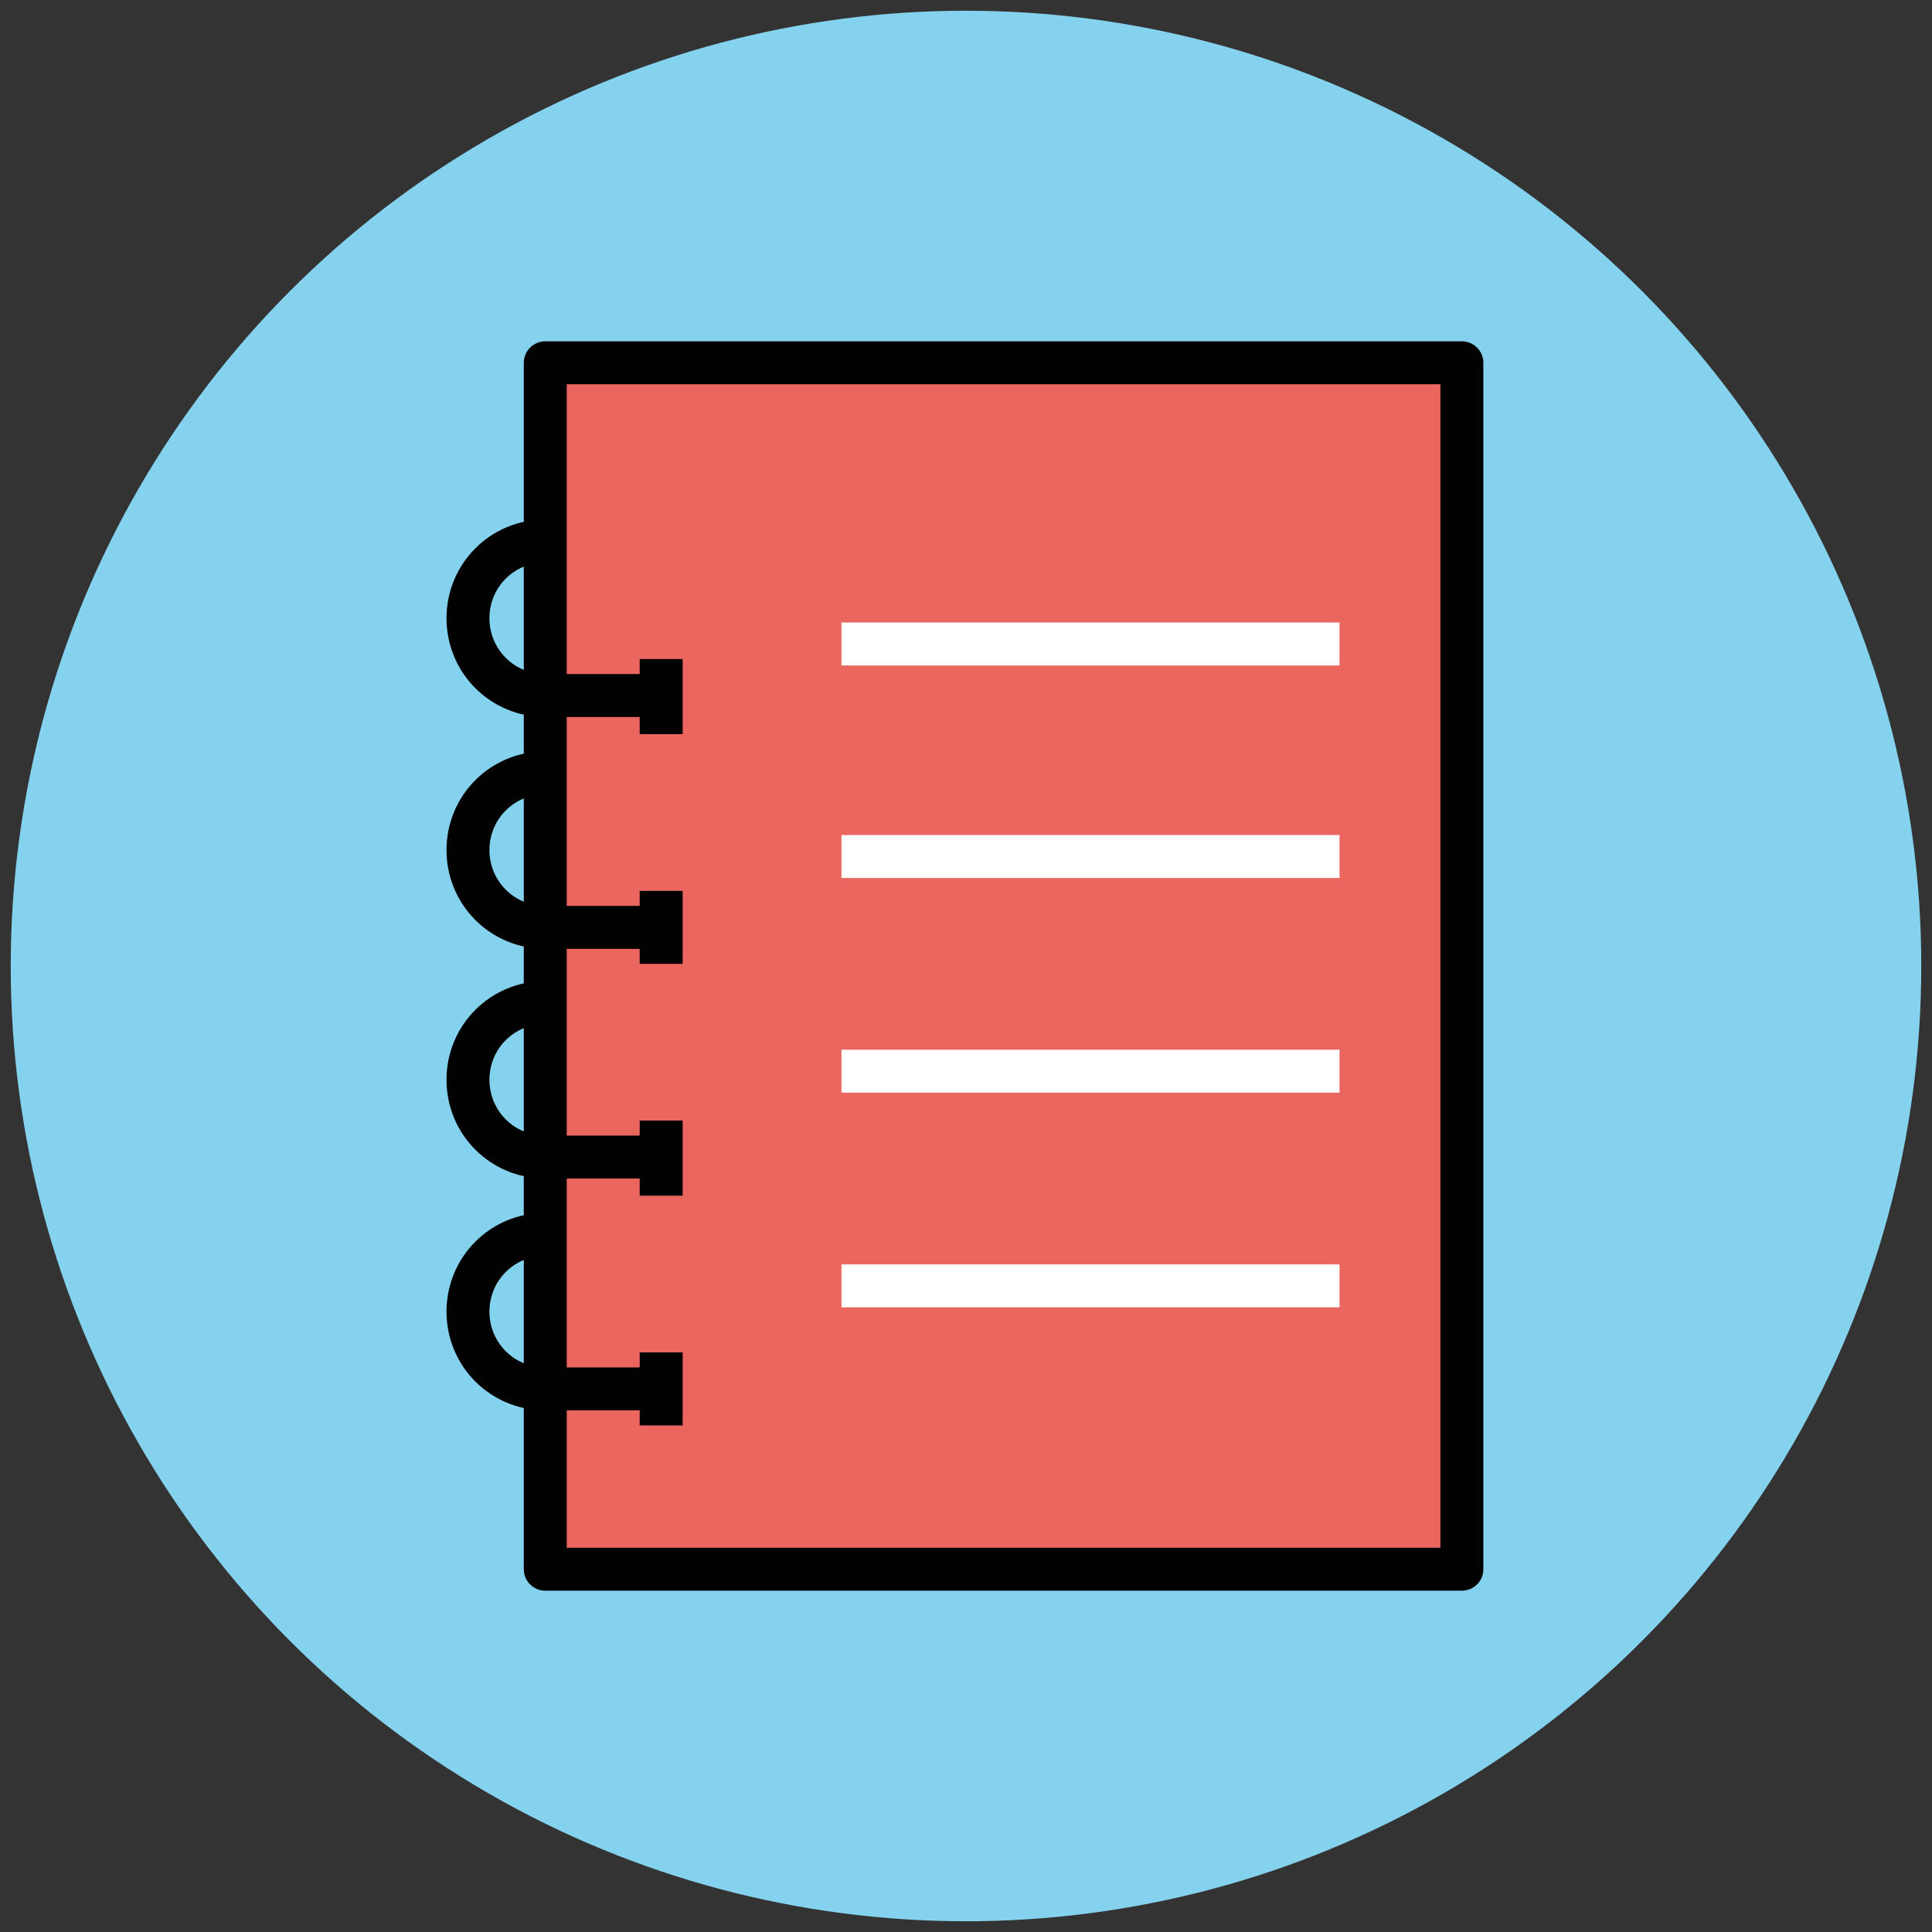
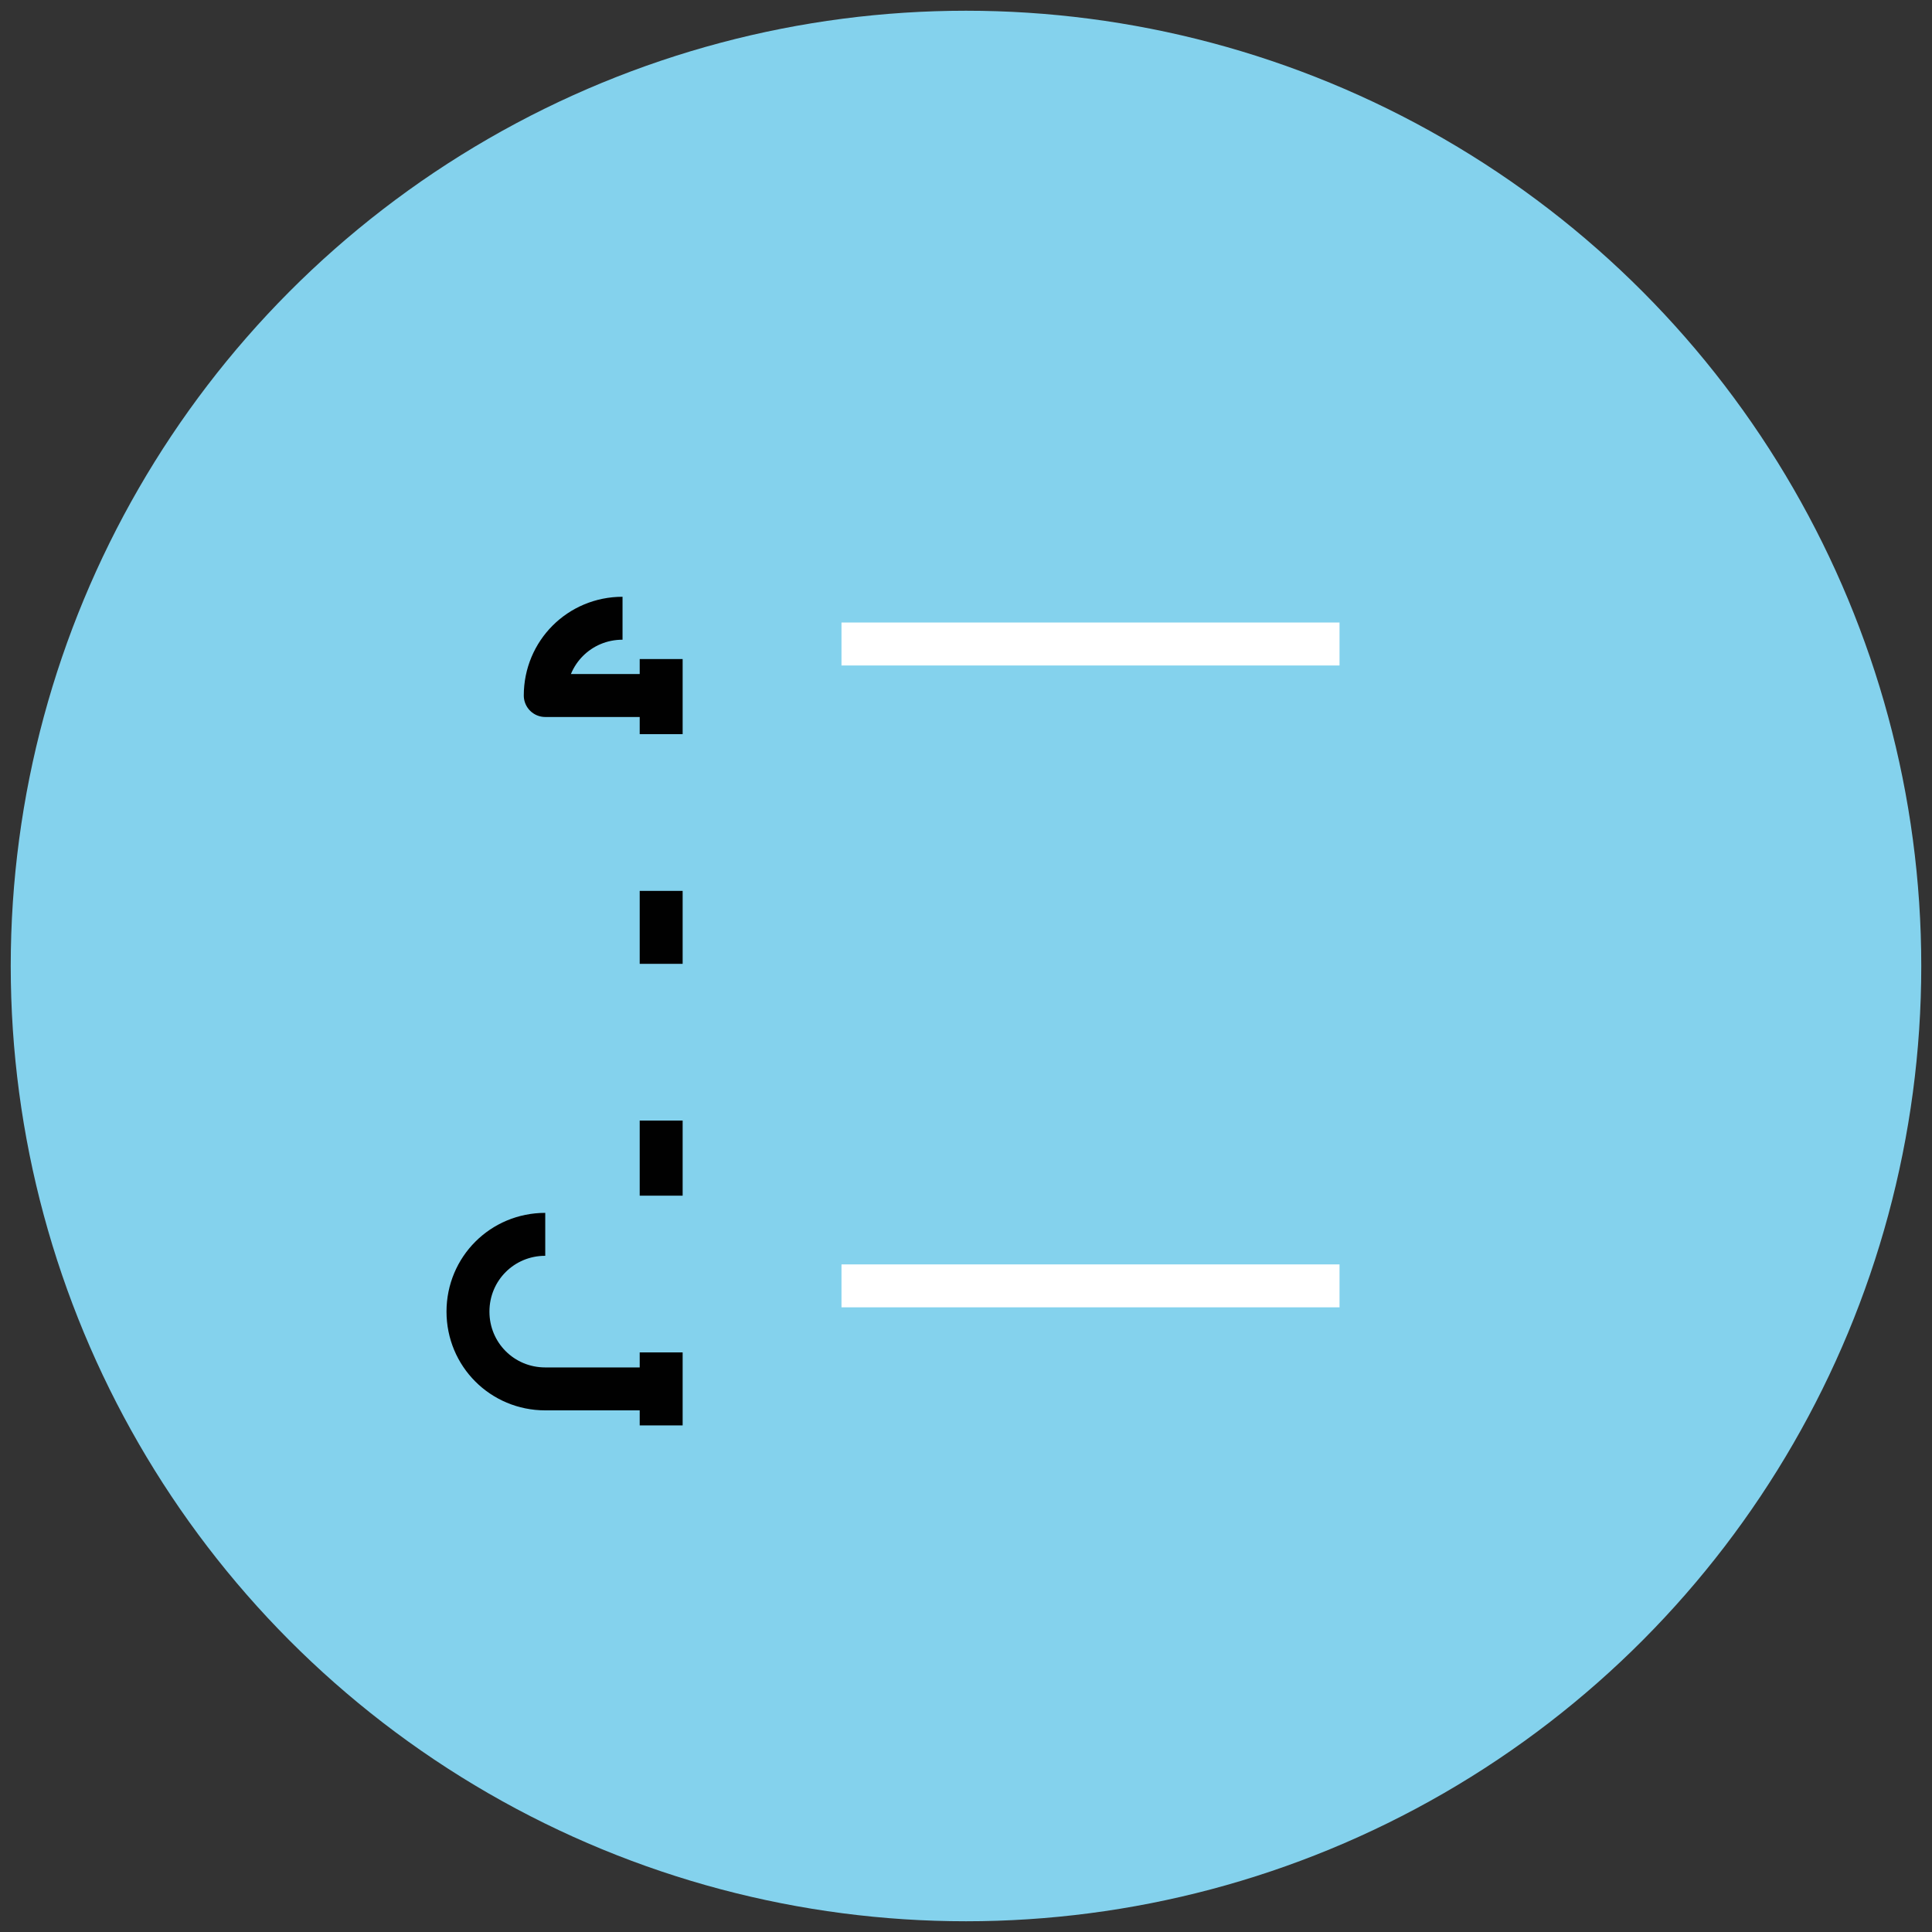
<svg xmlns="http://www.w3.org/2000/svg" version="1.1" id="Layer_1" x="0px" y="0px" viewBox="0 0 90 90" enable-background="new 0 0 90 90" xml:space="preserve">
  <rect x="0" y="0" width="90" height="90" fill="#333333" stroke="none" />
  <g>
    <circle fill="#84D2ED" cx="45" cy="45" r="44.5" />
-     <rect x="25.4" y="16.9" fill="#EB665F" stroke="#010101" stroke-width="2" stroke-linejoin="round" width="42.7" height="56.2" />
    <g>
-       <path fill="none" stroke="#010101" stroke-width="2" stroke-linejoin="round" d="M30.8,32.4h-5.4c-2,0-3.6-1.6-3.6-3.6l0,0    c0-2,1.6-3.6,3.6-3.6" />
-       <path fill="none" stroke="#010101" stroke-width="2" stroke-linejoin="round" d="M30.8,43.2h-5.4c-2,0-3.6-1.6-3.6-3.6l0,0    c0-2,1.6-3.6,3.6-3.6" />
-       <path fill="none" stroke="#010101" stroke-width="2" stroke-linejoin="round" d="M30.8,53.9h-5.4c-2,0-3.6-1.6-3.6-3.6l0,0    c0-2,1.6-3.6,3.6-3.6" />
+       <path fill="none" stroke="#010101" stroke-width="2" stroke-linejoin="round" d="M30.8,32.4h-5.4l0,0    c0-2,1.6-3.6,3.6-3.6" />
      <path fill="none" stroke="#010101" stroke-width="2" stroke-linejoin="round" d="M30.8,64.7h-5.4c-2,0-3.6-1.6-3.6-3.6l0,0    c0-2,1.6-3.6,3.6-3.6" />
    </g>
    <line fill="none" stroke="#010101" stroke-width="2" stroke-linejoin="round" x1="30.8" y1="34.2" x2="30.8" y2="30.7" />
    <line fill="none" stroke="#010101" stroke-width="2" stroke-linejoin="round" x1="30.8" y1="44.9" x2="30.8" y2="41.5" />
    <line fill="none" stroke="#010101" stroke-width="2" stroke-linejoin="round" x1="30.8" y1="55.7" x2="30.8" y2="52.2" />
    <line fill="none" stroke="#010101" stroke-width="2" stroke-linejoin="round" x1="30.8" y1="66.4" x2="30.8" y2="63" />
    <g>
      <line fill="none" stroke="#FFFFFF" stroke-width="2" stroke-linejoin="round" x1="39.2" y1="30" x2="62.4" y2="30" />
-       <line fill="none" stroke="#FFFFFF" stroke-width="2" stroke-linejoin="round" x1="39.2" y1="39.9" x2="62.4" y2="39.9" />
-       <line fill="none" stroke="#FFFFFF" stroke-width="2" stroke-linejoin="round" x1="39.2" y1="49.9" x2="62.4" y2="49.9" />
      <line fill="none" stroke="#FFFFFF" stroke-width="2" stroke-linejoin="round" x1="39.2" y1="59.9" x2="62.4" y2="59.9" />
    </g>
  </g>
</svg>